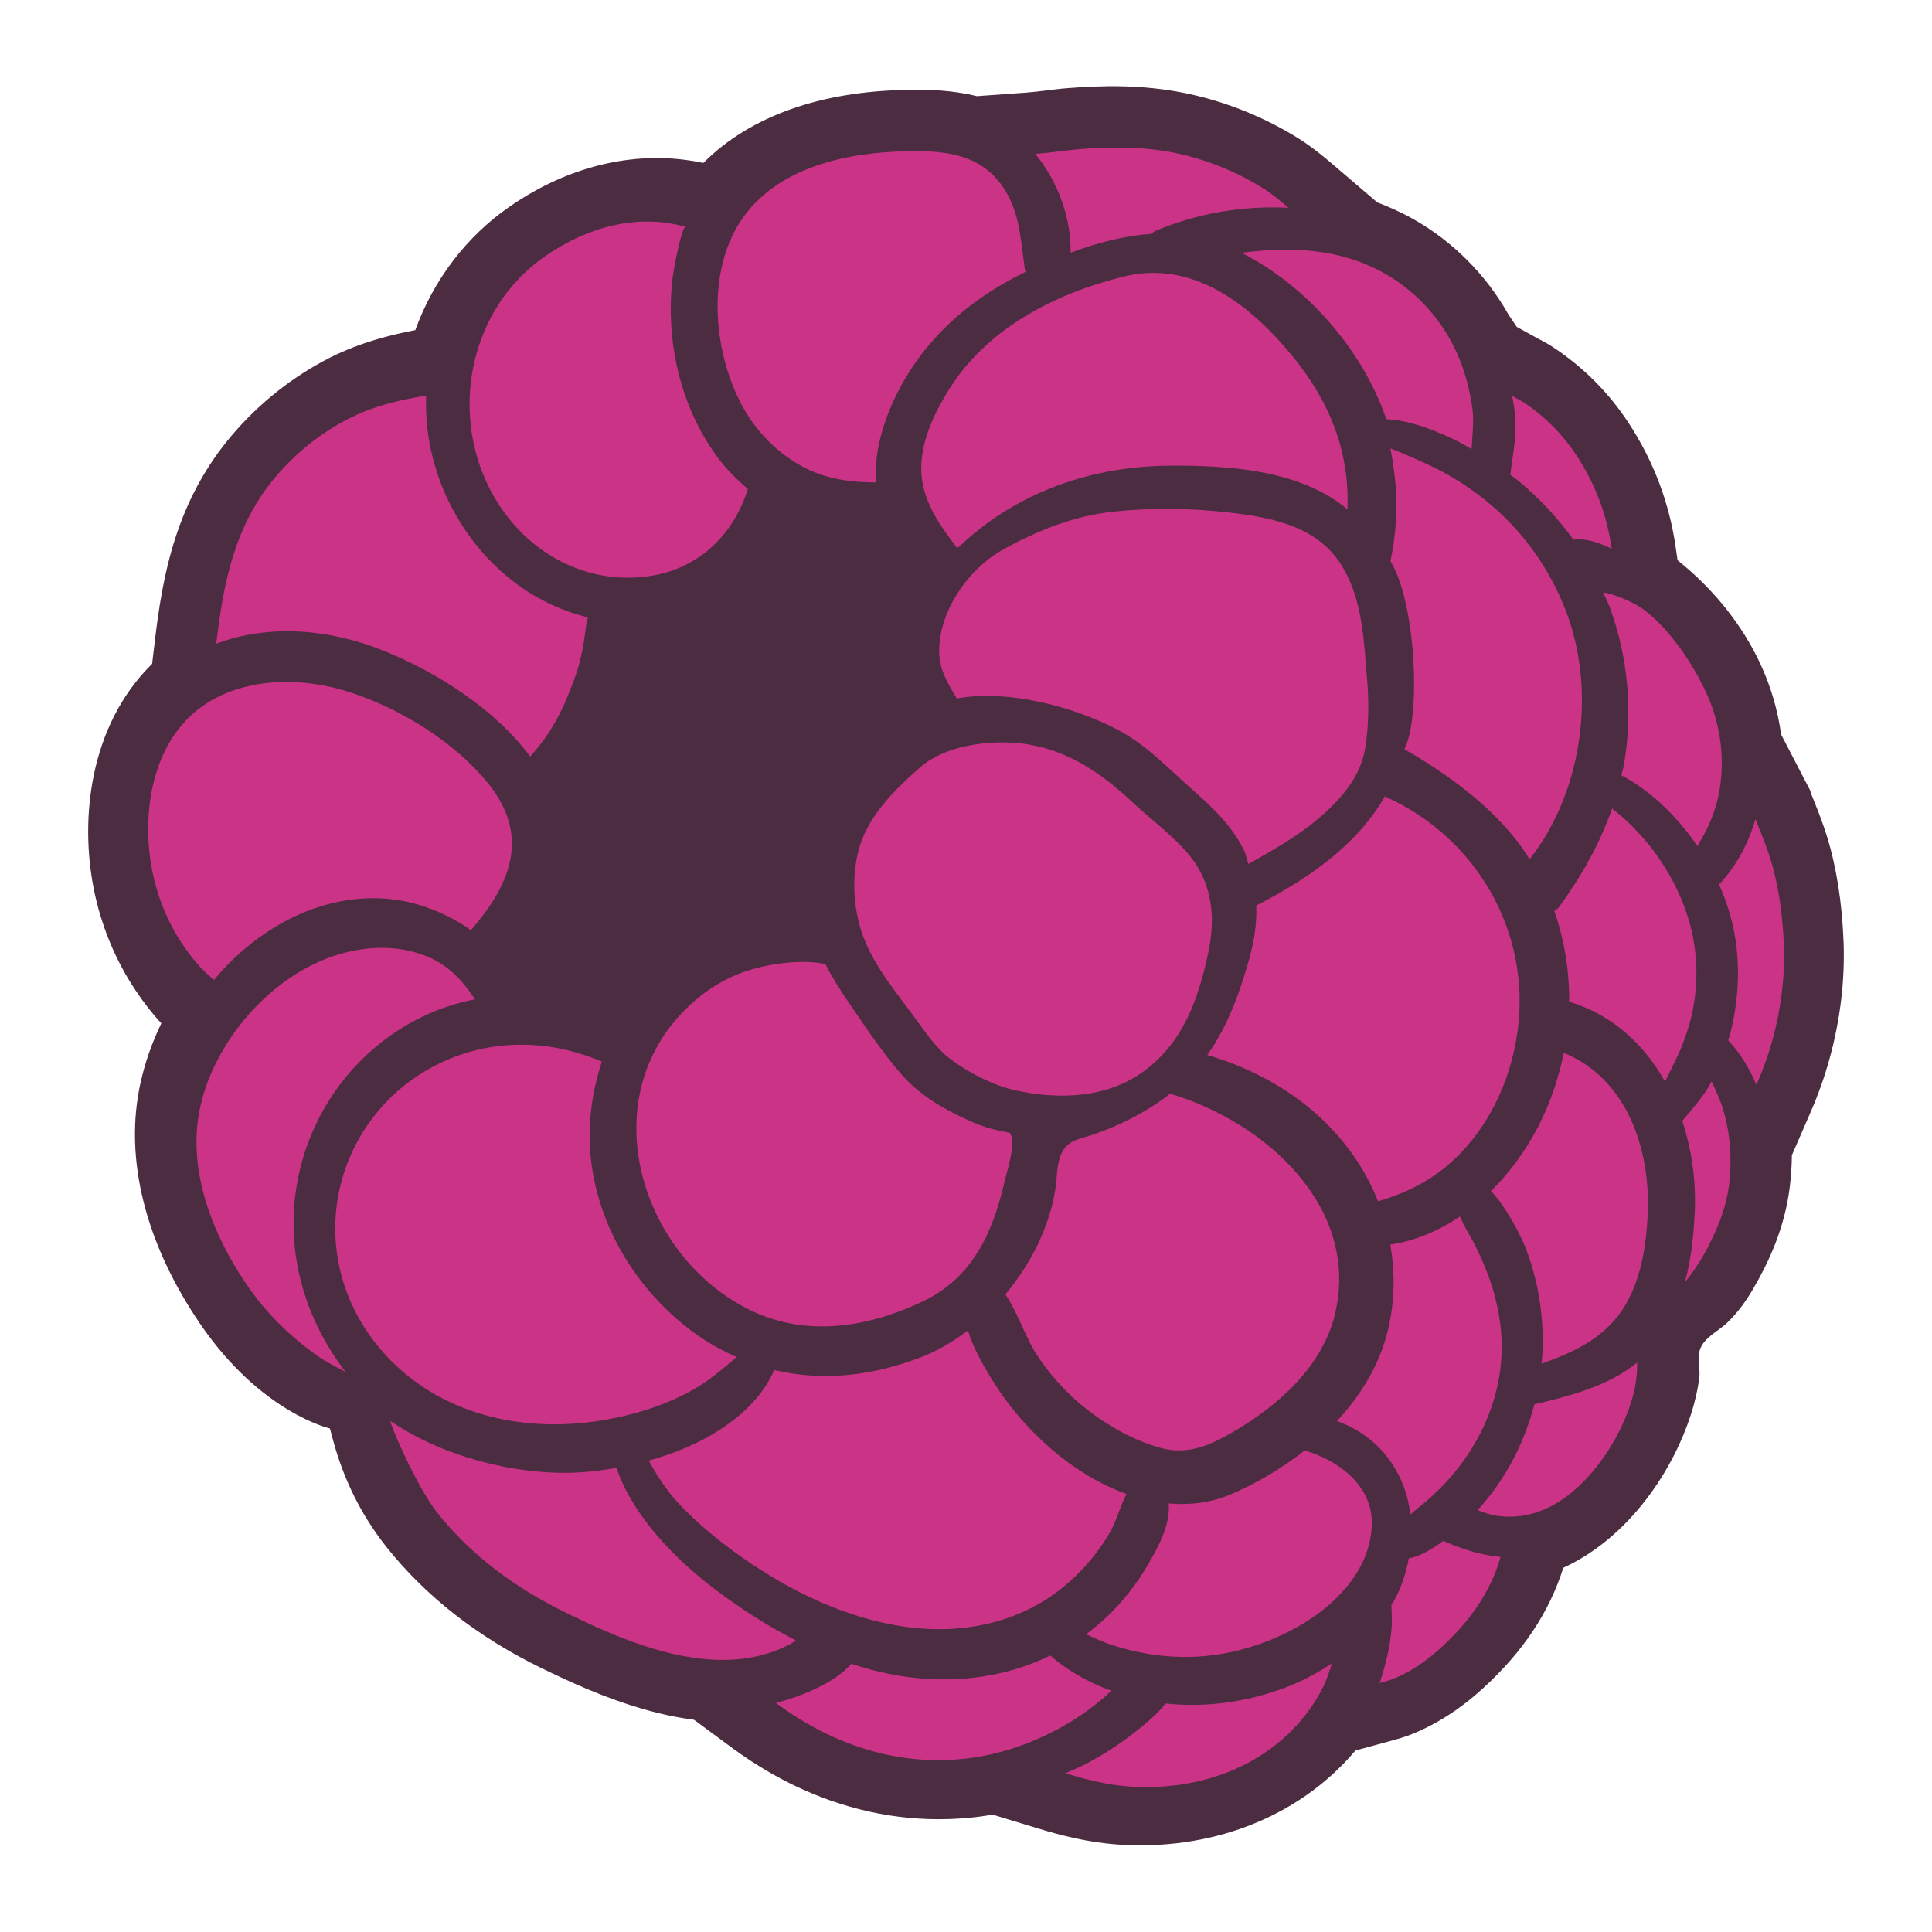
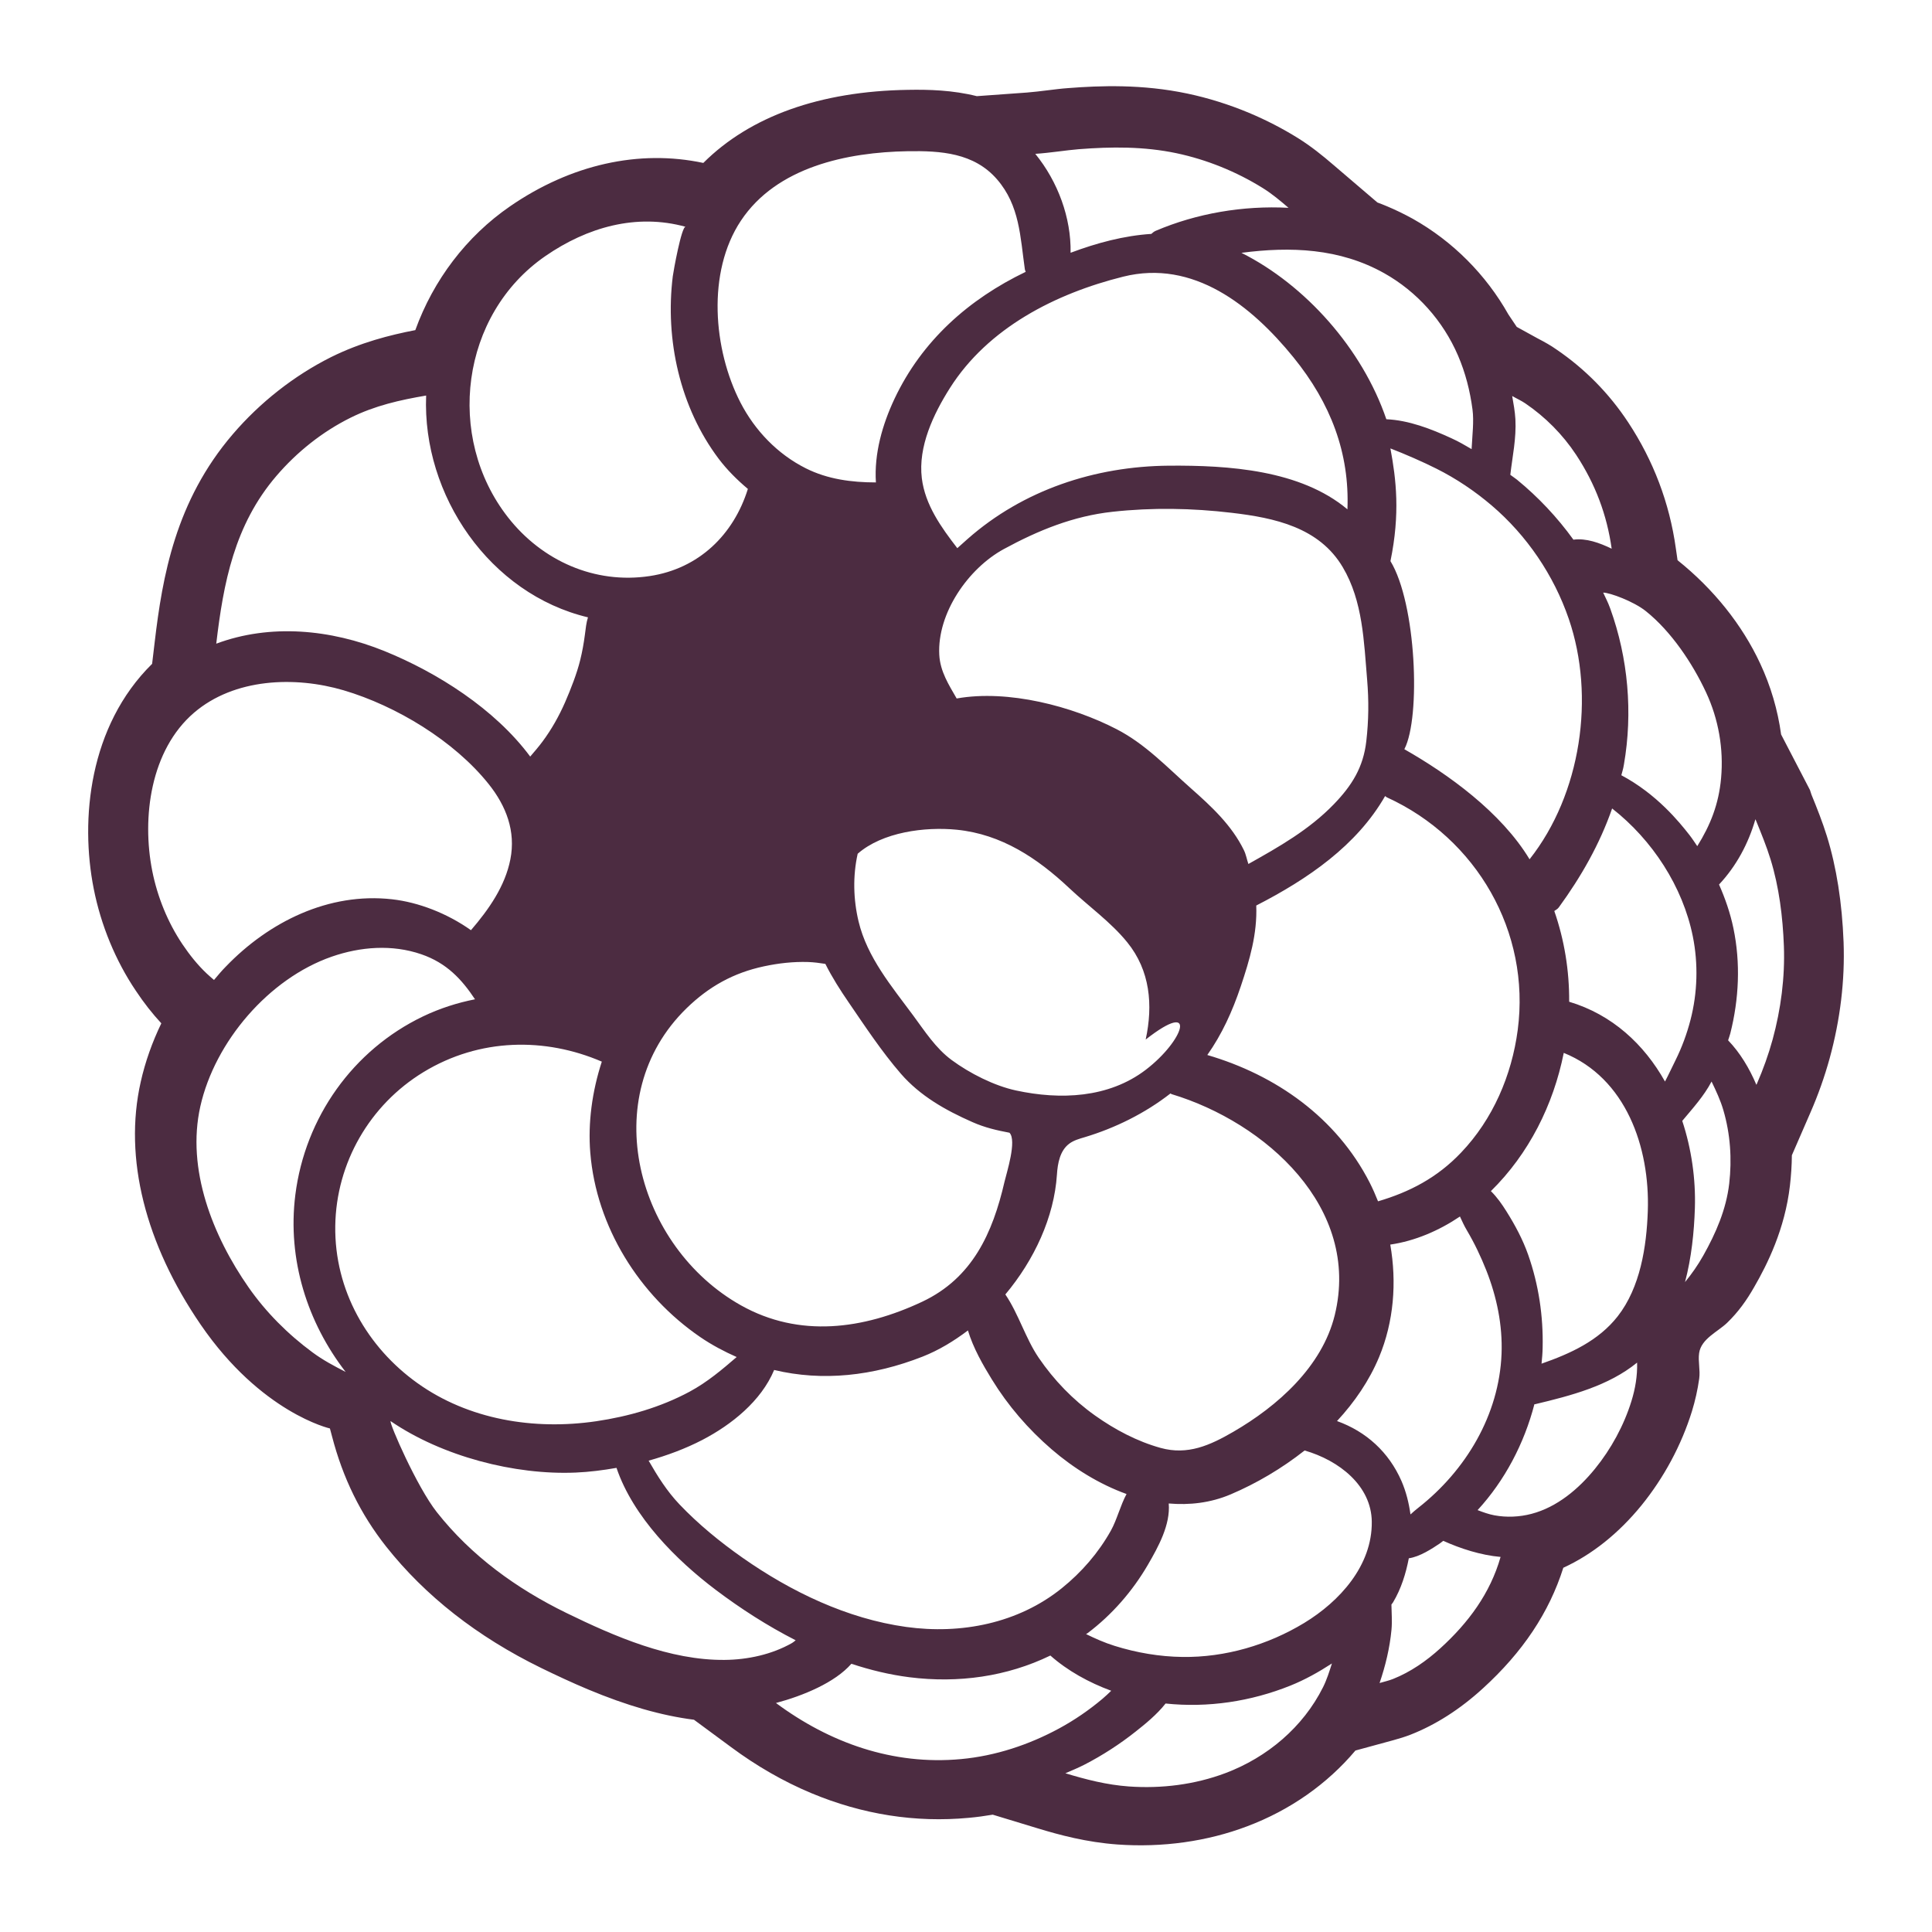
<svg xmlns="http://www.w3.org/2000/svg" version="1.1" id="Layer_1" x="0px" y="0px" viewBox="0 0 300 300" style="enable-background:new 0 0 300 300;" xml:space="preserve">
  <style type="text/css">
	.st0{fill:#CB3386;}
	.st1{fill:#4C2C41;}
	.st2{fill:#E96C89;}
	.st3{fill:#BF83B0;}
</style>
  <g>
    <g>
-       <path class="st0" d="M273.61,182.29c0.18-1.55,0.28-3.09,0.29-4.61l2.84-6.51c1.16-2.65,2.14-5.4,2.92-8.24    c1.62-5.91,2.33-11.87,2.11-17.69c-0.22-5.97-1.08-11.39-2.53-16.11c-0.67-2.16-1.5-4.24-2.35-6.33l-0.23-0.7l-4.39-8.44    c-0.51-3.72-1.58-7.36-3.18-10.78c-2.74-5.91-7.1-11.36-12.58-15.74l-0.26-1.82c-0.96-6.89-3.41-13.33-7.24-19.14    c-2.9-4.41-6.62-8.17-10.92-11.09c-0.85-0.6-1.74-1.1-2.95-1.73l-3.09-1.71l1.01,0.06l-2.27-1.94    c-3.42-6.07-8.48-11.15-14.55-14.56c-1.31-0.73-2.62-1.36-3.96-1.92c-0.47-0.2-0.96-0.39-1.44-0.57l-6.67-5.7    c-1.69-1.46-3.42-2.85-5.41-4.1c-2.36-1.47-4.87-2.76-7.46-3.85c-3.05-1.27-6.21-2.26-9.37-2.93c-6.86-1.45-13.29-1.21-18.16-0.83    c-1.01,0.07-2.11,0.21-3.27,0.35c-0.96,0.11-1.98,0.24-3,0.32l-7.62,0.55c-3.69-0.92-7.3-1.02-10.48-0.96    c-13.39,0.2-24.03,4.03-31.15,11.12c-9.8-2.09-20.17,0.23-29.43,6.61c-6.62,4.57-11.64,11.2-14.4,18.82    c-3.91,0.75-8.33,1.89-12.82,4.11c-5.61,2.81-10.79,6.87-14.95,11.73c-8.73,10.18-10.71,21.67-11.89,31.65l-0.4,3.31    c-9.62,9.48-10.97,23.72-8.89,34.22c1.1,5.57,3.32,10.95,6.39,15.5c1.25,1.88,2.56,3.54,3.9,4.98c-1.38,2.86-2.45,5.86-3.13,8.92    c-2.63,11.63,0.62,24.75,9.12,36.92c3.31,4.75,7.46,8.98,12.32,12.57c2.09,1.56,4.38,2.83,6.71,4.03l0.64-0.78l0.31,1.18    c1.65,6.38,4.36,11.89,8.26,16.81c5.94,7.5,13.86,13.71,23.58,18.46c2.29,1.12,4.68,2.24,7.13,3.26    c5.89,2.46,11.13,3.97,16.12,4.62l5.64,4.17c3.87,2.87,7.98,5.23,12.19,7c7.78,3.26,15.85,4.52,23.99,3.76    c1.21-0.11,2.43-0.27,3.65-0.48l6.8,2.06c3.38,1.03,7.46,2.12,12.18,2.47c6.83,0.49,13.66-0.47,19.73-2.77    c6.54-2.46,12.19-6.44,16.48-11.54l5.79-1.58c0.9-0.25,1.78-0.52,2.62-0.84c3.81-1.5,7.49-3.85,10.96-7.01    c6.09-5.55,10.11-11.58,12.27-18.39c4.34-1.99,8.38-5.2,11.87-9.48c3.43-4.23,6.09-9.16,7.7-14.32c0.5-1.62,0.88-3.29,1.11-4.97    c0.18-1.31-0.19-2.64-0.01-3.9c0.31-2.18,2.85-3.23,4.27-4.6c1.68-1.62,2.97-3.42,4.13-5.46    C270.17,194.29,272.85,188.91,273.61,182.29z" />
-     </g>
+       </g>
    <g>
-       <path class="st1" d="M277.94,184.1c0.18-1.58,0.29-3.15,0.3-4.71l2.89-6.65c1.18-2.7,2.18-5.51,2.98-8.41    c1.65-6.03,2.38-12.11,2.16-18.05c-0.23-6.1-1.1-11.63-2.59-16.44c-0.69-2.21-1.53-4.33-2.4-6.46l-0.23-0.71l-4.48-8.62    c-0.52-3.8-1.61-7.51-3.24-11c-2.8-6.03-7.25-11.59-12.84-16.06l-0.27-1.86c-0.98-7.03-3.48-13.61-7.39-19.54    c-2.96-4.5-6.75-8.34-11.14-11.32c-0.86-0.61-1.78-1.13-3.01-1.77l-3.16-1.74l-1.29-1.92c-3.49-6.2-8.65-11.38-14.84-14.86    c-1.34-0.74-2.68-1.39-4.04-1.96c-0.48-0.2-0.98-0.4-1.47-0.58l-6.8-5.81c-1.73-1.49-3.49-2.91-5.52-4.18    c-2.41-1.5-4.97-2.82-7.62-3.93c-3.11-1.3-6.34-2.31-9.56-2.99c-7-1.48-13.56-1.24-18.53-0.85c-1.03,0.07-2.16,0.22-3.34,0.36    c-0.98,0.12-2.02,0.25-3.06,0.33l-7.77,0.56c-3.76-0.94-7.45-1.04-10.69-0.98c-13.66,0.21-24.52,4.11-31.78,11.35    c-10-2.13-20.59,0.24-30.03,6.75c-6.76,4.66-11.88,11.43-14.69,19.21c-3.99,0.77-8.5,1.92-13.08,4.19    c-5.73,2.87-11.01,7.01-15.26,11.97c-8.91,10.39-10.93,22.11-12.13,32.29l-0.4,3.37c-9.82,9.67-11.19,24.2-9.07,34.91    c1.12,5.68,3.39,11.17,6.52,15.82c1.27,1.92,2.61,3.61,3.98,5.09c-1.41,2.92-2.5,5.97-3.2,9.1c-2.68,11.86,0.74,25.17,9.3,37.67    c9.4,13.73,20.08,16.14,20.08,16.14l0.32,1.2c1.69,6.51,4.45,12.13,8.42,17.15c6.06,7.65,14.14,13.99,24.06,18.84    c2.34,1.14,4.78,2.28,7.28,3.33c6.01,2.51,11.36,4.06,16.45,4.71l5.76,4.25c3.95,2.93,8.14,5.34,12.44,7.14    c7.94,3.32,16.17,4.62,24.47,3.84c1.24-0.11,2.48-0.28,3.72-0.49l6.94,2.11c3.45,1.05,7.61,2.17,12.43,2.52    c6.97,0.5,13.93-0.47,20.13-2.82c6.67-2.51,12.44-6.57,16.82-11.77l5.91-1.61c0.92-0.25,1.82-0.53,2.67-0.86    c3.89-1.53,7.65-3.93,11.18-7.15c6.22-5.66,10.32-11.81,12.52-18.76c4.43-2.03,8.56-5.31,12.12-9.67    c3.5-4.31,6.21-9.35,7.85-14.62c0.51-1.66,0.89-3.36,1.13-5.07c0.19-1.34-0.2-2.7-0.01-3.98c0.32-2.22,2.9-3.3,4.35-4.7    c1.72-1.66,3.03-3.49,4.21-5.57C274.42,196.34,277.16,190.86,277.94,184.1z M272.58,127.21c0.04,0.08,0.07,0.17,0.11,0.25    c0.8,1.97,1.61,3.94,2.24,5.98c1.33,4.3,1.9,8.95,2.07,13.44c0.18,4.89-0.46,9.82-1.75,14.54c-0.64,2.33-1.46,4.61-2.42,6.82    c-0.03,0.07-0.07,0.14-0.1,0.21c-1.1-2.6-2.54-4.98-4.39-6.91c0.11-0.36,0.25-0.71,0.34-1.07c1.35-5.34,1.61-10.94,0.48-16.35    c-0.49-2.35-1.27-4.6-2.23-6.77C269.63,134.47,271.49,130.98,272.58,127.21z M242.82,163.49c9.64,3.9,13.39,14.63,13.05,24.56    c-0.19,5.54-1.17,11.86-4.67,16.34c-2.99,3.82-7.37,5.8-11.83,7.36c0.08-0.83,0.16-1.67,0.17-2.5c0.11-4.89-0.62-9.77-2.24-14.39    c-0.83-2.37-2.04-4.63-3.38-6.76c-0.69-1.1-1.45-2.19-2.38-3.11c-0.01-0.01-0.03-0.02-0.04-0.03    C237.4,179.17,241.21,171.56,242.82,163.49z M262.86,145.4c0.86,4.27,0.73,8.76-0.36,12.97c-0.56,2.16-1.34,4.28-2.34,6.29    c-0.54,1.08-1.05,2.2-1.62,3.28c-3.24-5.78-8.2-10.39-14.88-12.39c0.03-4.85-0.75-9.6-2.31-14.09c0.24-0.17,0.51-0.3,0.7-0.56    c3.49-4.79,6.37-9.86,8.28-15.36C256.57,130.42,261.3,137.66,262.86,145.4z M181.48,233.46c3.21,0.27,6.45-0.07,9.63-1.42    c3.98-1.69,7.92-4.01,11.47-6.81c5.34,1.54,10.37,5.45,10.43,11.06c0.08,6.81-4.99,12.38-10.49,15.72    c-5.64,3.42-12.28,5.37-18.89,5.28c-3.55-0.04-7.17-0.66-10.55-1.72c-1.58-0.49-3.02-1.14-4.44-1.83    c0.08-0.06,0.18-0.09,0.26-0.16c3.76-2.83,6.95-6.5,9.32-10.56C179.88,240.17,181.76,236.74,181.48,233.46z M191.51,222.33    c-3.62,2.1-7.08,3.67-11.3,2.5c-3.64-1.01-7.09-2.84-10.16-5.02c-3.46-2.46-6.38-5.49-8.77-8.99c-2.05-3.02-3.12-6.81-5.17-9.82    c4.5-5.37,7.58-12.01,8.01-18.61c0.11-1.77,0.48-3.72,1.9-4.79c0.7-0.53,1.58-0.77,2.42-1.02c4.72-1.42,9.35-3.7,13.31-6.79    c0.07,0.03,0.12,0.09,0.19,0.11c14.54,4.39,29.41,17.6,25.32,34.31C205.29,212.23,198.38,218.35,191.51,222.33z M215.9,69.63    c2.16,0.83,5.06,2.09,7.14,3.14c3.09,1.55,5.96,3.48,8.59,5.72c5.46,4.66,9.64,10.82,11.97,17.61    c4.13,12.04,1.92,27.19-6.09,37.33c-4.4-7.3-12.65-13.23-19.44-17.09c0-0.01,0.01-0.02,0.01-0.03c2.56-4.95,1.84-22.61-2.17-29.18    C217.43,79.74,216.8,74.44,215.9,69.63z M212.29,105.57c0.27,3.24,0.24,6.27-0.13,9.51c-0.46,4.06-2.23,6.89-5.04,9.8    c-3.84,3.97-8.54,6.63-13.27,9.28c-0.25-0.71-0.36-1.46-0.7-2.15c-1.88-3.85-5.02-6.77-8.19-9.57c-3.75-3.31-7.09-6.9-11.59-9.22    c-6.84-3.53-16.78-6.19-24.82-4.76c-1.21-2.11-2.56-4.18-2.7-6.78c-0.34-6.46,4.49-13.41,10.02-16.42    c5.33-2.9,10.8-5.13,16.87-5.79c6.17-0.68,12.37-0.57,18.53,0.16c6.64,0.78,13.58,2.25,17.24,8.46    C211.63,93.35,211.79,99.66,212.29,105.57z M177.91,166.12c-5.77,4.4-13.27,4.69-20.14,3.21c-3.39-0.73-7.21-2.67-10-4.73    c-2.48-1.83-4.17-4.48-5.98-6.93c-3.33-4.5-7.14-9.02-8.47-14.58c-0.82-3.42-0.91-7.08-0.14-10.52c1.23-5.51,5.63-9.86,9.71-13.43    c3.85-3.37,10.44-4.22,15.38-3.73c6.95,0.69,12.55,4.43,17.51,9.1c2.94,2.77,6.41,5.23,8.96,8.37c3.57,4.39,4.03,9.76,2.87,15.11    C186.09,155,183.86,161.58,177.91,166.12z M181.51,72.31c-11.49,0.09-22.64,3.78-31.26,11.38c-0.54,0.47-1.07,0.95-1.6,1.43    c-2.51-3.25-5-6.72-5.51-10.86c-0.6-4.9,1.8-9.96,4.36-14c5.93-9.36,16.4-14.68,26.91-17.3c10.89-2.72,19.9,4.48,26.44,12.53    c5.8,7.15,8.72,14.86,8.38,23.6C201.91,72.95,190.73,72.24,181.51,72.31z M106.63,156.54c3.46-3.36,7.27-5.48,12-6.49    c2.23-0.48,4.55-0.74,6.83-0.67c0.92,0.03,1.81,0.15,2.7,0.29c1.05,2.1,2.33,4.1,3.62,5.98c2.56,3.74,5.13,7.64,8.1,11.07    c3.01,3.47,6.95,5.68,11.12,7.52c1.94,0.86,3.8,1.28,5.75,1.65c1.18,1.21-0.45,6.23-0.77,7.61c-1.84,7.98-4.99,14.96-12.78,18.63    c-9.14,4.3-19.08,5.65-28.15,0.56C98.92,193.64,92.46,170.33,106.63,156.54z M120.21,212.73c7.48,1.79,15.33,0.96,23.06-2.08    c2.47-0.97,4.82-2.39,7.03-4.06c0.82,2.73,2.35,5.39,3.7,7.58c2.52,4.11,5.66,7.74,9.31,10.89c3.39,2.92,7.38,5.4,11.62,6.93    c-0.96,1.77-1.49,3.99-2.43,5.68c-1.94,3.46-4.54,6.46-7.63,8.95c-6.78,5.46-15.65,7.19-24.16,6.01    c-9.16-1.27-17.88-5.47-25.4-10.74c-3.48-2.44-6.87-5.21-9.8-8.29c-1.96-2.06-3.41-4.39-4.79-6.79c2.88-0.81,5.7-1.85,8.36-3.23    C113.59,221.23,118.19,217.56,120.21,212.73z M213.98,186.54c-0.39-0.99-0.82-1.96-1.3-2.91c-5.17-10.1-14.57-16.7-25.21-19.81    c2.26-3.2,3.88-6.74,5.2-10.67c1.38-4.12,2.57-8.13,2.4-12.54c8.03-4.12,15.61-9.32,20.01-17c0.11,0.06,0.17,0.16,0.29,0.21    c13.92,6.35,22.31,20.88,20.3,36.12c-0.93,7.04-3.86,13.87-8.8,19.04C223.16,182.89,218.83,185.12,213.98,186.54z M255.57,94.9    c3.92,3.14,7.22,8.05,9.35,12.62c1.93,4.14,2.74,8.75,2.33,13.3c-0.36,4.05-1.67,7.33-3.7,10.57c-0.4-0.58-0.78-1.18-1.22-1.74    c-1.58-2.02-5.08-6.35-10.57-9.27c0.22-0.89,0.24-0.74,0.4-1.66c1.4-8.05,0.66-16.51-2.11-24.19c-0.4-1.1-0.62-1.44-1.11-2.51    C249.99,92.02,253.7,93.4,255.57,94.9z M236.84,62.63c3.12,2.12,5.82,4.84,7.9,7.99c2.99,4.54,4.79,9.36,5.52,14.58    c-1.91-0.92-3.96-1.66-5.94-1.4c-2.51-3.48-5.48-6.63-8.77-9.32c-0.33-0.27-0.7-0.49-1.03-0.75c0.33-2.87,0.95-5.65,0.79-8.64    c-0.07-1.21-0.29-2.4-0.5-3.6C235.48,61.88,236.19,62.19,236.84,62.63z M214.95,42.43c5.06,2.84,9.13,7.38,11.45,12.78    c1.15,2.67,1.87,5.49,2.25,8.39c0.24,1.83-0.03,3.92-0.14,6.14c-1.23-0.71-1.89-1.12-3.18-1.71c-3.11-1.43-6.58-2.78-10.06-2.93    c-3.74-10.97-12.6-20.87-22.5-25.84C200.39,38.26,208.02,38.54,214.95,42.43z M167.48,23.17c5.11-0.4,10.15-0.44,15.2,0.62    c4.69,0.99,9.3,2.86,13.37,5.39c1.47,0.91,2.76,2,4.03,3.09c-7.06-0.38-14.29,0.87-20.62,3.57c-0.3,0.13-0.49,0.31-0.68,0.48    c-4.24,0.27-8.46,1.4-12.54,2.93c0.1-5.44-1.98-11.06-5.48-15.36C163.14,23.73,165.52,23.33,167.48,23.17z M115.04,34.28    c5.56-8.38,16.53-10.64,25.91-10.8c5.12-0.08,10.29,0.24,13.87,4.37c3.53,4.07,3.6,8.94,4.32,13.98c0.02,0.15,0.09,0.24,0.13,0.38    c-8.84,4.25-16.11,10.69-20.37,19.71c-1.88,3.99-3.18,8.52-2.89,12.99c-3.75,0-7.5-0.49-10.88-2.19    c-4.39-2.2-7.91-5.87-10.15-10.21C110.75,54.29,109.74,42.26,115.04,34.28z M84.69,39.76c6.49-4.48,14.13-6.66,21.78-4.54    c-0.63-0.18-1.92,7-2,7.68c-1.22,9.85,1.12,20.36,7.12,28.33c1.29,1.71,2.85,3.27,4.54,4.69c-2.21,7.09-7.59,12.38-15.24,13.53    c-8.53,1.29-16.73-2.37-22.01-9.12C69.12,67.87,71.52,48.84,84.69,39.76z M42.92,73.9c3.18-3.71,7.11-6.85,11.5-9.03    c3.8-1.89,7.69-2.76,11.75-3.45c-0.62,15.53,9.91,30.82,25.13,34.44c-0.27,0.83-0.35,1.75-0.48,2.71    c-0.17,1.32-0.41,2.65-0.73,3.94c-0.5,2.04-1.44,4.46-2.35,6.55c-0.95,2.16-2.09,4.19-3.5,6.09c-0.6,0.81-1.26,1.57-1.91,2.33    c-5.52-7.43-14.48-13.07-22.63-16.38c-8.36-3.39-17.73-4.28-26.12-1.15C34.69,90.55,36.38,81.53,42.92,73.9z M33.23,152.17    c-0.38-0.32-0.75-0.65-1.13-1c-1.43-1.35-2.66-2.9-3.76-4.53c-2.3-3.42-3.9-7.38-4.7-11.41c-1.64-8.29-0.28-18.75,6.49-24.56    c6.26-5.36,15.66-5.71,23.23-3.48c8.16,2.41,17.17,7.85,22.53,14.57c2.71,3.4,4.22,7.31,3.36,11.68c-0.82,4.18-3.36,7.79-6.12,11    c-3.71-2.63-8.16-4.34-12.25-4.8c-9.83-1.11-19.12,3.5-25.8,10.44C34.42,150.74,33.83,151.46,33.23,152.17z M48.52,209.99    c-3.81-2.81-7.21-6.21-9.92-10.09c-5.54-7.94-9.69-18.32-7.49-28.11c2.26-10.04,10.61-19.83,20.4-23.24    c4.46-1.55,9.37-1.93,13.89-0.38c3.97,1.36,6.3,3.9,8.36,7c-2.75,0.54-5.47,1.41-8.08,2.66c-10.86,5.21-18.3,15.67-19.82,27.7    c-1.27,10.09,1.9,19.86,7.81,27.5C51.89,212.12,50.12,211.18,48.52,209.99z M52.06,190.36c0.14-9.78,5.35-18.8,13.69-23.88    c8.72-5.31,18.9-5.42,27.7-1.63c-1.51,4.63-2.17,9.53-1.79,14.14c0.93,11.5,7.61,22.15,17.06,28.62c1.84,1.26,3.74,2.25,5.67,3.11    c-2.27,1.95-4.52,3.87-7.29,5.37c-4.54,2.44-9.52,3.86-14.52,4.6c-9.69,1.42-19.83-0.25-27.76-5.92    C57.06,209.23,51.92,200.37,52.06,190.36z M122.98,255.13c-3.13,1.78-6.88,2.59-10.46,2.62c-8.5,0.08-17.07-3.63-24.57-7.29    c-7.76-3.79-14.74-8.84-20.11-15.64c-3.12-3.95-7.41-13.84-7.19-14.15c8.02,5.48,19.28,8.4,28.76,7.99    c2.1-0.09,4.22-0.36,6.32-0.73c2.59,7.64,9.32,14.35,15.42,18.95c3.86,2.91,8.02,5.59,12.4,7.82    C123.36,254.85,123.18,255.02,122.98,255.13z M149.23,273.15c-10.61,0.99-20.44-2.55-28.74-8.71c4.24-1.13,9.18-3.18,11.71-6.09    c2.94,0.97,5.94,1.7,9.01,2.09c7.61,0.96,15.15-0.1,21.89-3.37c2.65,2.35,5.97,4.19,9.45,5.47c-0.45,0.44-0.91,0.87-1.37,1.26    c-2.08,1.75-4.31,3.28-6.7,4.58C159.78,270.93,154.57,272.66,149.23,273.15z M190.28,275.33c-4.76,1.79-9.93,2.43-15,2.07    c-3.44-0.25-6.66-1.08-9.85-2.05c1-0.43,2.02-0.85,2.99-1.35c2.79-1.44,5.46-3.17,7.92-5.12c1.46-1.15,3.32-2.66,4.65-4.36    c6.58,0.69,13.22-0.31,19.36-2.77c2.27-0.91,4.41-2.11,6.47-3.45c-0.4,1.25-0.79,2.51-1.38,3.69    C202.33,268.21,196.76,272.89,190.28,275.33z M219.02,235.16c-0.25-1.78-0.68-3.53-1.4-5.19c-1.96-4.48-5.47-7.68-10.01-9.31    c2.74-2.95,5.01-6.28,6.53-9.92c2.29-5.49,2.77-11.62,1.74-17.48c3.83-0.56,7.54-2.15,10.82-4.36c0.33,0.71,0.65,1.43,1.06,2.12    c1.19,2.01,2.18,4.09,3.04,6.26c1.62,4.12,2.53,8.49,2.36,12.94c-0.37,9.49-5.54,18.11-12.92,23.9    C219.81,234.45,219.42,234.8,219.02,235.16z M223.66,255.94c-2.15,1.96-4.63,3.69-7.35,4.77c-0.68,0.27-1.39,0.42-2.09,0.63    c0.91-2.67,1.58-5.43,1.85-8.28c0.12-1.29,0.01-2.6-0.01-3.91c0.08-0.12,0.18-0.22,0.26-0.35c1.25-2.1,1.98-4.44,2.44-6.83    c1.71-0.24,3.6-1.49,4.81-2.3c0.19-0.13,0.35-0.28,0.54-0.41c2.65,1.2,5.83,2.23,8.9,2.5    C231.4,247.42,228.01,251.98,223.66,255.94z M247.67,228.07c-2.54,3.13-5.89,5.96-9.86,7c-1.86,0.49-3.86,0.58-5.75,0.23    c-0.91-0.17-1.76-0.48-2.62-0.81c4.23-4.6,7.24-10.35,8.82-16.44c0.04-0.01,0.08,0.01,0.13-0.01c5.56-1.33,11.37-2.83,15.81-6.45    c0,0.01,0,0.03,0.01,0.04c0.05,2.03-0.28,3.99-0.88,5.93C252.16,221.35,250.16,225.01,247.67,228.07z M264.48,194.97    c-0.84,1.49-1.77,2.82-2.83,4.11c1-3.77,1.41-7.74,1.53-11.5c0.14-4.5-0.52-9.16-1.96-13.53c1.64-1.97,3.35-3.83,4.55-6.11    c0.7,1.45,1.38,2.9,1.83,4.44c1.09,3.71,1.35,7.59,0.91,11.42C268.04,187.81,266.45,191.47,264.48,194.97z" />
+       <path class="st1" d="M277.94,184.1c0.18-1.58,0.29-3.15,0.3-4.71l2.89-6.65c1.18-2.7,2.18-5.51,2.98-8.41    c1.65-6.03,2.38-12.11,2.16-18.05c-0.23-6.1-1.1-11.63-2.59-16.44c-0.69-2.21-1.53-4.33-2.4-6.46l-0.23-0.71l-4.48-8.62    c-0.52-3.8-1.61-7.51-3.24-11c-2.8-6.03-7.25-11.59-12.84-16.06l-0.27-1.86c-0.98-7.03-3.48-13.61-7.39-19.54    c-2.96-4.5-6.75-8.34-11.14-11.32c-0.86-0.61-1.78-1.13-3.01-1.77l-3.16-1.74l-1.29-1.92c-3.49-6.2-8.65-11.38-14.84-14.86    c-1.34-0.74-2.68-1.39-4.04-1.96c-0.48-0.2-0.98-0.4-1.47-0.58l-6.8-5.81c-1.73-1.49-3.49-2.91-5.52-4.18    c-2.41-1.5-4.97-2.82-7.62-3.93c-3.11-1.3-6.34-2.31-9.56-2.99c-7-1.48-13.56-1.24-18.53-0.85c-1.03,0.07-2.16,0.22-3.34,0.36    c-0.98,0.12-2.02,0.25-3.06,0.33l-7.77,0.56c-3.76-0.94-7.45-1.04-10.69-0.98c-13.66,0.21-24.52,4.11-31.78,11.35    c-10-2.13-20.59,0.24-30.03,6.75c-6.76,4.66-11.88,11.43-14.69,19.21c-3.99,0.77-8.5,1.92-13.08,4.19    c-5.73,2.87-11.01,7.01-15.26,11.97c-8.91,10.39-10.93,22.11-12.13,32.29l-0.4,3.37c-9.82,9.67-11.19,24.2-9.07,34.91    c1.12,5.68,3.39,11.17,6.52,15.82c1.27,1.92,2.61,3.61,3.98,5.09c-1.41,2.92-2.5,5.97-3.2,9.1c-2.68,11.86,0.74,25.17,9.3,37.67    c9.4,13.73,20.08,16.14,20.08,16.14l0.32,1.2c1.69,6.51,4.45,12.13,8.42,17.15c6.06,7.65,14.14,13.99,24.06,18.84    c2.34,1.14,4.78,2.28,7.28,3.33c6.01,2.51,11.36,4.06,16.45,4.71l5.76,4.25c3.95,2.93,8.14,5.34,12.44,7.14    c7.94,3.32,16.17,4.62,24.47,3.84c1.24-0.11,2.48-0.28,3.72-0.49l6.94,2.11c3.45,1.05,7.61,2.17,12.43,2.52    c6.97,0.5,13.93-0.47,20.13-2.82c6.67-2.51,12.44-6.57,16.82-11.77l5.91-1.61c0.92-0.25,1.82-0.53,2.67-0.86    c3.89-1.53,7.65-3.93,11.18-7.15c6.22-5.66,10.32-11.81,12.52-18.76c4.43-2.03,8.56-5.31,12.12-9.67    c3.5-4.31,6.21-9.35,7.85-14.62c0.51-1.66,0.89-3.36,1.13-5.07c0.19-1.34-0.2-2.7-0.01-3.98c0.32-2.22,2.9-3.3,4.35-4.7    c1.72-1.66,3.03-3.49,4.21-5.57C274.42,196.34,277.16,190.86,277.94,184.1z M272.58,127.21c0.04,0.08,0.07,0.17,0.11,0.25    c0.8,1.97,1.61,3.94,2.24,5.98c1.33,4.3,1.9,8.95,2.07,13.44c0.18,4.89-0.46,9.82-1.75,14.54c-0.64,2.33-1.46,4.61-2.42,6.82    c-0.03,0.07-0.07,0.14-0.1,0.21c-1.1-2.6-2.54-4.98-4.39-6.91c0.11-0.36,0.25-0.71,0.34-1.07c1.35-5.34,1.61-10.94,0.48-16.35    c-0.49-2.35-1.27-4.6-2.23-6.77C269.63,134.47,271.49,130.98,272.58,127.21z M242.82,163.49c9.64,3.9,13.39,14.63,13.05,24.56    c-0.19,5.54-1.17,11.86-4.67,16.34c-2.99,3.82-7.37,5.8-11.83,7.36c0.08-0.83,0.16-1.67,0.17-2.5c0.11-4.89-0.62-9.77-2.24-14.39    c-0.83-2.37-2.04-4.63-3.38-6.76c-0.69-1.1-1.45-2.19-2.38-3.11c-0.01-0.01-0.03-0.02-0.04-0.03    C237.4,179.17,241.21,171.56,242.82,163.49z M262.86,145.4c0.86,4.27,0.73,8.76-0.36,12.97c-0.56,2.16-1.34,4.28-2.34,6.29    c-0.54,1.08-1.05,2.2-1.62,3.28c-3.24-5.78-8.2-10.39-14.88-12.39c0.03-4.85-0.75-9.6-2.31-14.09c0.24-0.17,0.51-0.3,0.7-0.56    c3.49-4.79,6.37-9.86,8.28-15.36C256.57,130.42,261.3,137.66,262.86,145.4z M181.48,233.46c3.21,0.27,6.45-0.07,9.63-1.42    c3.98-1.69,7.92-4.01,11.47-6.81c5.34,1.54,10.37,5.45,10.43,11.06c0.08,6.81-4.99,12.38-10.49,15.72    c-5.64,3.42-12.28,5.37-18.89,5.28c-3.55-0.04-7.17-0.66-10.55-1.72c-1.58-0.49-3.02-1.14-4.44-1.83    c0.08-0.06,0.18-0.09,0.26-0.16c3.76-2.83,6.95-6.5,9.32-10.56C179.88,240.17,181.76,236.74,181.48,233.46z M191.51,222.33    c-3.62,2.1-7.08,3.67-11.3,2.5c-3.64-1.01-7.09-2.84-10.16-5.02c-3.46-2.46-6.38-5.49-8.77-8.99c-2.05-3.02-3.12-6.81-5.17-9.82    c4.5-5.37,7.58-12.01,8.01-18.61c0.11-1.77,0.48-3.72,1.9-4.79c0.7-0.53,1.58-0.77,2.42-1.02c4.72-1.42,9.35-3.7,13.31-6.79    c0.07,0.03,0.12,0.09,0.19,0.11c14.54,4.39,29.41,17.6,25.32,34.31C205.29,212.23,198.38,218.35,191.51,222.33z M215.9,69.63    c2.16,0.83,5.06,2.09,7.14,3.14c3.09,1.55,5.96,3.48,8.59,5.72c5.46,4.66,9.64,10.82,11.97,17.61    c4.13,12.04,1.92,27.19-6.09,37.33c-4.4-7.3-12.65-13.23-19.44-17.09c0-0.01,0.01-0.02,0.01-0.03c2.56-4.95,1.84-22.61-2.17-29.18    C217.43,79.74,216.8,74.44,215.9,69.63z M212.29,105.57c0.27,3.24,0.24,6.27-0.13,9.51c-0.46,4.06-2.23,6.89-5.04,9.8    c-3.84,3.97-8.54,6.63-13.27,9.28c-0.25-0.71-0.36-1.46-0.7-2.15c-1.88-3.85-5.02-6.77-8.19-9.57c-3.75-3.31-7.09-6.9-11.59-9.22    c-6.84-3.53-16.78-6.19-24.82-4.76c-1.21-2.11-2.56-4.18-2.7-6.78c-0.34-6.46,4.49-13.41,10.02-16.42    c5.33-2.9,10.8-5.13,16.87-5.79c6.17-0.68,12.37-0.57,18.53,0.16c6.64,0.78,13.58,2.25,17.24,8.46    C211.63,93.35,211.79,99.66,212.29,105.57z M177.91,166.12c-5.77,4.4-13.27,4.69-20.14,3.21c-3.39-0.73-7.21-2.67-10-4.73    c-2.48-1.83-4.17-4.48-5.98-6.93c-3.33-4.5-7.14-9.02-8.47-14.58c-0.82-3.42-0.91-7.08-0.14-10.52c3.85-3.37,10.44-4.22,15.38-3.73c6.95,0.69,12.55,4.43,17.51,9.1c2.94,2.77,6.41,5.23,8.96,8.37c3.57,4.39,4.03,9.76,2.87,15.11    C186.09,155,183.86,161.58,177.91,166.12z M181.51,72.31c-11.49,0.09-22.64,3.78-31.26,11.38c-0.54,0.47-1.07,0.95-1.6,1.43    c-2.51-3.25-5-6.72-5.51-10.86c-0.6-4.9,1.8-9.96,4.36-14c5.93-9.36,16.4-14.68,26.91-17.3c10.89-2.72,19.9,4.48,26.44,12.53    c5.8,7.15,8.72,14.86,8.38,23.6C201.91,72.95,190.73,72.24,181.51,72.31z M106.63,156.54c3.46-3.36,7.27-5.48,12-6.49    c2.23-0.48,4.55-0.74,6.83-0.67c0.92,0.03,1.81,0.15,2.7,0.29c1.05,2.1,2.33,4.1,3.62,5.98c2.56,3.74,5.13,7.64,8.1,11.07    c3.01,3.47,6.95,5.68,11.12,7.52c1.94,0.86,3.8,1.28,5.75,1.65c1.18,1.21-0.45,6.23-0.77,7.61c-1.84,7.98-4.99,14.96-12.78,18.63    c-9.14,4.3-19.08,5.65-28.15,0.56C98.92,193.64,92.46,170.33,106.63,156.54z M120.21,212.73c7.48,1.79,15.33,0.96,23.06-2.08    c2.47-0.97,4.82-2.39,7.03-4.06c0.82,2.73,2.35,5.39,3.7,7.58c2.52,4.11,5.66,7.74,9.31,10.89c3.39,2.92,7.38,5.4,11.62,6.93    c-0.96,1.77-1.49,3.99-2.43,5.68c-1.94,3.46-4.54,6.46-7.63,8.95c-6.78,5.46-15.65,7.19-24.16,6.01    c-9.16-1.27-17.88-5.47-25.4-10.74c-3.48-2.44-6.87-5.21-9.8-8.29c-1.96-2.06-3.41-4.39-4.79-6.79c2.88-0.81,5.7-1.85,8.36-3.23    C113.59,221.23,118.19,217.56,120.21,212.73z M213.98,186.54c-0.39-0.99-0.82-1.96-1.3-2.91c-5.17-10.1-14.57-16.7-25.21-19.81    c2.26-3.2,3.88-6.74,5.2-10.67c1.38-4.12,2.57-8.13,2.4-12.54c8.03-4.12,15.61-9.32,20.01-17c0.11,0.06,0.17,0.16,0.29,0.21    c13.92,6.35,22.31,20.88,20.3,36.12c-0.93,7.04-3.86,13.87-8.8,19.04C223.16,182.89,218.83,185.12,213.98,186.54z M255.57,94.9    c3.92,3.14,7.22,8.05,9.35,12.62c1.93,4.14,2.74,8.75,2.33,13.3c-0.36,4.05-1.67,7.33-3.7,10.57c-0.4-0.58-0.78-1.18-1.22-1.74    c-1.58-2.02-5.08-6.35-10.57-9.27c0.22-0.89,0.24-0.74,0.4-1.66c1.4-8.05,0.66-16.51-2.11-24.19c-0.4-1.1-0.62-1.44-1.11-2.51    C249.99,92.02,253.7,93.4,255.57,94.9z M236.84,62.63c3.12,2.12,5.82,4.84,7.9,7.99c2.99,4.54,4.79,9.36,5.52,14.58    c-1.91-0.92-3.96-1.66-5.94-1.4c-2.51-3.48-5.48-6.63-8.77-9.32c-0.33-0.27-0.7-0.49-1.03-0.75c0.33-2.87,0.95-5.65,0.79-8.64    c-0.07-1.21-0.29-2.4-0.5-3.6C235.48,61.88,236.19,62.19,236.84,62.63z M214.95,42.43c5.06,2.84,9.13,7.38,11.45,12.78    c1.15,2.67,1.87,5.49,2.25,8.39c0.24,1.83-0.03,3.92-0.14,6.14c-1.23-0.71-1.89-1.12-3.18-1.71c-3.11-1.43-6.58-2.78-10.06-2.93    c-3.74-10.97-12.6-20.87-22.5-25.84C200.39,38.26,208.02,38.54,214.95,42.43z M167.48,23.17c5.11-0.4,10.15-0.44,15.2,0.62    c4.69,0.99,9.3,2.86,13.37,5.39c1.47,0.91,2.76,2,4.03,3.09c-7.06-0.38-14.29,0.87-20.62,3.57c-0.3,0.13-0.49,0.31-0.68,0.48    c-4.24,0.27-8.46,1.4-12.54,2.93c0.1-5.44-1.98-11.06-5.48-15.36C163.14,23.73,165.52,23.33,167.48,23.17z M115.04,34.28    c5.56-8.38,16.53-10.64,25.91-10.8c5.12-0.08,10.29,0.24,13.87,4.37c3.53,4.07,3.6,8.94,4.32,13.98c0.02,0.15,0.09,0.24,0.13,0.38    c-8.84,4.25-16.11,10.69-20.37,19.71c-1.88,3.99-3.18,8.52-2.89,12.99c-3.75,0-7.5-0.49-10.88-2.19    c-4.39-2.2-7.91-5.87-10.15-10.21C110.75,54.29,109.74,42.26,115.04,34.28z M84.69,39.76c6.49-4.48,14.13-6.66,21.78-4.54    c-0.63-0.18-1.92,7-2,7.68c-1.22,9.85,1.12,20.36,7.12,28.33c1.29,1.71,2.85,3.27,4.54,4.69c-2.21,7.09-7.59,12.38-15.24,13.53    c-8.53,1.29-16.73-2.37-22.01-9.12C69.12,67.87,71.52,48.84,84.69,39.76z M42.92,73.9c3.18-3.71,7.11-6.85,11.5-9.03    c3.8-1.89,7.69-2.76,11.75-3.45c-0.62,15.53,9.91,30.82,25.13,34.44c-0.27,0.83-0.35,1.75-0.48,2.71    c-0.17,1.32-0.41,2.65-0.73,3.94c-0.5,2.04-1.44,4.46-2.35,6.55c-0.95,2.16-2.09,4.19-3.5,6.09c-0.6,0.81-1.26,1.57-1.91,2.33    c-5.52-7.43-14.48-13.07-22.63-16.38c-8.36-3.39-17.73-4.28-26.12-1.15C34.69,90.55,36.38,81.53,42.92,73.9z M33.23,152.17    c-0.38-0.32-0.75-0.65-1.13-1c-1.43-1.35-2.66-2.9-3.76-4.53c-2.3-3.42-3.9-7.38-4.7-11.41c-1.64-8.29-0.28-18.75,6.49-24.56    c6.26-5.36,15.66-5.71,23.23-3.48c8.16,2.41,17.17,7.85,22.53,14.57c2.71,3.4,4.22,7.31,3.36,11.68c-0.82,4.18-3.36,7.79-6.12,11    c-3.71-2.63-8.16-4.34-12.25-4.8c-9.83-1.11-19.12,3.5-25.8,10.44C34.42,150.74,33.83,151.46,33.23,152.17z M48.52,209.99    c-3.81-2.81-7.21-6.21-9.92-10.09c-5.54-7.94-9.69-18.32-7.49-28.11c2.26-10.04,10.61-19.83,20.4-23.24    c4.46-1.55,9.37-1.93,13.89-0.38c3.97,1.36,6.3,3.9,8.36,7c-2.75,0.54-5.47,1.41-8.08,2.66c-10.86,5.21-18.3,15.67-19.82,27.7    c-1.27,10.09,1.9,19.86,7.81,27.5C51.89,212.12,50.12,211.18,48.52,209.99z M52.06,190.36c0.14-9.78,5.35-18.8,13.69-23.88    c8.72-5.31,18.9-5.42,27.7-1.63c-1.51,4.63-2.17,9.53-1.79,14.14c0.93,11.5,7.61,22.15,17.06,28.62c1.84,1.26,3.74,2.25,5.67,3.11    c-2.27,1.95-4.52,3.87-7.29,5.37c-4.54,2.44-9.52,3.86-14.52,4.6c-9.69,1.42-19.83-0.25-27.76-5.92    C57.06,209.23,51.92,200.37,52.06,190.36z M122.98,255.13c-3.13,1.78-6.88,2.59-10.46,2.62c-8.5,0.08-17.07-3.63-24.57-7.29    c-7.76-3.79-14.74-8.84-20.11-15.64c-3.12-3.95-7.41-13.84-7.19-14.15c8.02,5.48,19.28,8.4,28.76,7.99    c2.1-0.09,4.22-0.36,6.32-0.73c2.59,7.64,9.32,14.35,15.42,18.95c3.86,2.91,8.02,5.59,12.4,7.82    C123.36,254.85,123.18,255.02,122.98,255.13z M149.23,273.15c-10.61,0.99-20.44-2.55-28.74-8.71c4.24-1.13,9.18-3.18,11.71-6.09    c2.94,0.97,5.94,1.7,9.01,2.09c7.61,0.96,15.15-0.1,21.89-3.37c2.65,2.35,5.97,4.19,9.45,5.47c-0.45,0.44-0.91,0.87-1.37,1.26    c-2.08,1.75-4.31,3.28-6.7,4.58C159.78,270.93,154.57,272.66,149.23,273.15z M190.28,275.33c-4.76,1.79-9.93,2.43-15,2.07    c-3.44-0.25-6.66-1.08-9.85-2.05c1-0.43,2.02-0.85,2.99-1.35c2.79-1.44,5.46-3.17,7.92-5.12c1.46-1.15,3.32-2.66,4.65-4.36    c6.58,0.69,13.22-0.31,19.36-2.77c2.27-0.91,4.41-2.11,6.47-3.45c-0.4,1.25-0.79,2.51-1.38,3.69    C202.33,268.21,196.76,272.89,190.28,275.33z M219.02,235.16c-0.25-1.78-0.68-3.53-1.4-5.19c-1.96-4.48-5.47-7.68-10.01-9.31    c2.74-2.95,5.01-6.28,6.53-9.92c2.29-5.49,2.77-11.62,1.74-17.48c3.83-0.56,7.54-2.15,10.82-4.36c0.33,0.71,0.65,1.43,1.06,2.12    c1.19,2.01,2.18,4.09,3.04,6.26c1.62,4.12,2.53,8.49,2.36,12.94c-0.37,9.49-5.54,18.11-12.92,23.9    C219.81,234.45,219.42,234.8,219.02,235.16z M223.66,255.94c-2.15,1.96-4.63,3.69-7.35,4.77c-0.68,0.27-1.39,0.42-2.09,0.63    c0.91-2.67,1.58-5.43,1.85-8.28c0.12-1.29,0.01-2.6-0.01-3.91c0.08-0.12,0.18-0.22,0.26-0.35c1.25-2.1,1.98-4.44,2.44-6.83    c1.71-0.24,3.6-1.49,4.81-2.3c0.19-0.13,0.35-0.28,0.54-0.41c2.65,1.2,5.83,2.23,8.9,2.5    C231.4,247.42,228.01,251.98,223.66,255.94z M247.67,228.07c-2.54,3.13-5.89,5.96-9.86,7c-1.86,0.49-3.86,0.58-5.75,0.23    c-0.91-0.17-1.76-0.48-2.62-0.81c4.23-4.6,7.24-10.35,8.82-16.44c0.04-0.01,0.08,0.01,0.13-0.01c5.56-1.33,11.37-2.83,15.81-6.45    c0,0.01,0,0.03,0.01,0.04c0.05,2.03-0.28,3.99-0.88,5.93C252.16,221.35,250.16,225.01,247.67,228.07z M264.48,194.97    c-0.84,1.49-1.77,2.82-2.83,4.11c1-3.77,1.41-7.74,1.53-11.5c0.14-4.5-0.52-9.16-1.96-13.53c1.64-1.97,3.35-3.83,4.55-6.11    c0.7,1.45,1.38,2.9,1.83,4.44c1.09,3.71,1.35,7.59,0.91,11.42C268.04,187.81,266.45,191.47,264.48,194.97z" />
    </g>
  </g>
</svg>